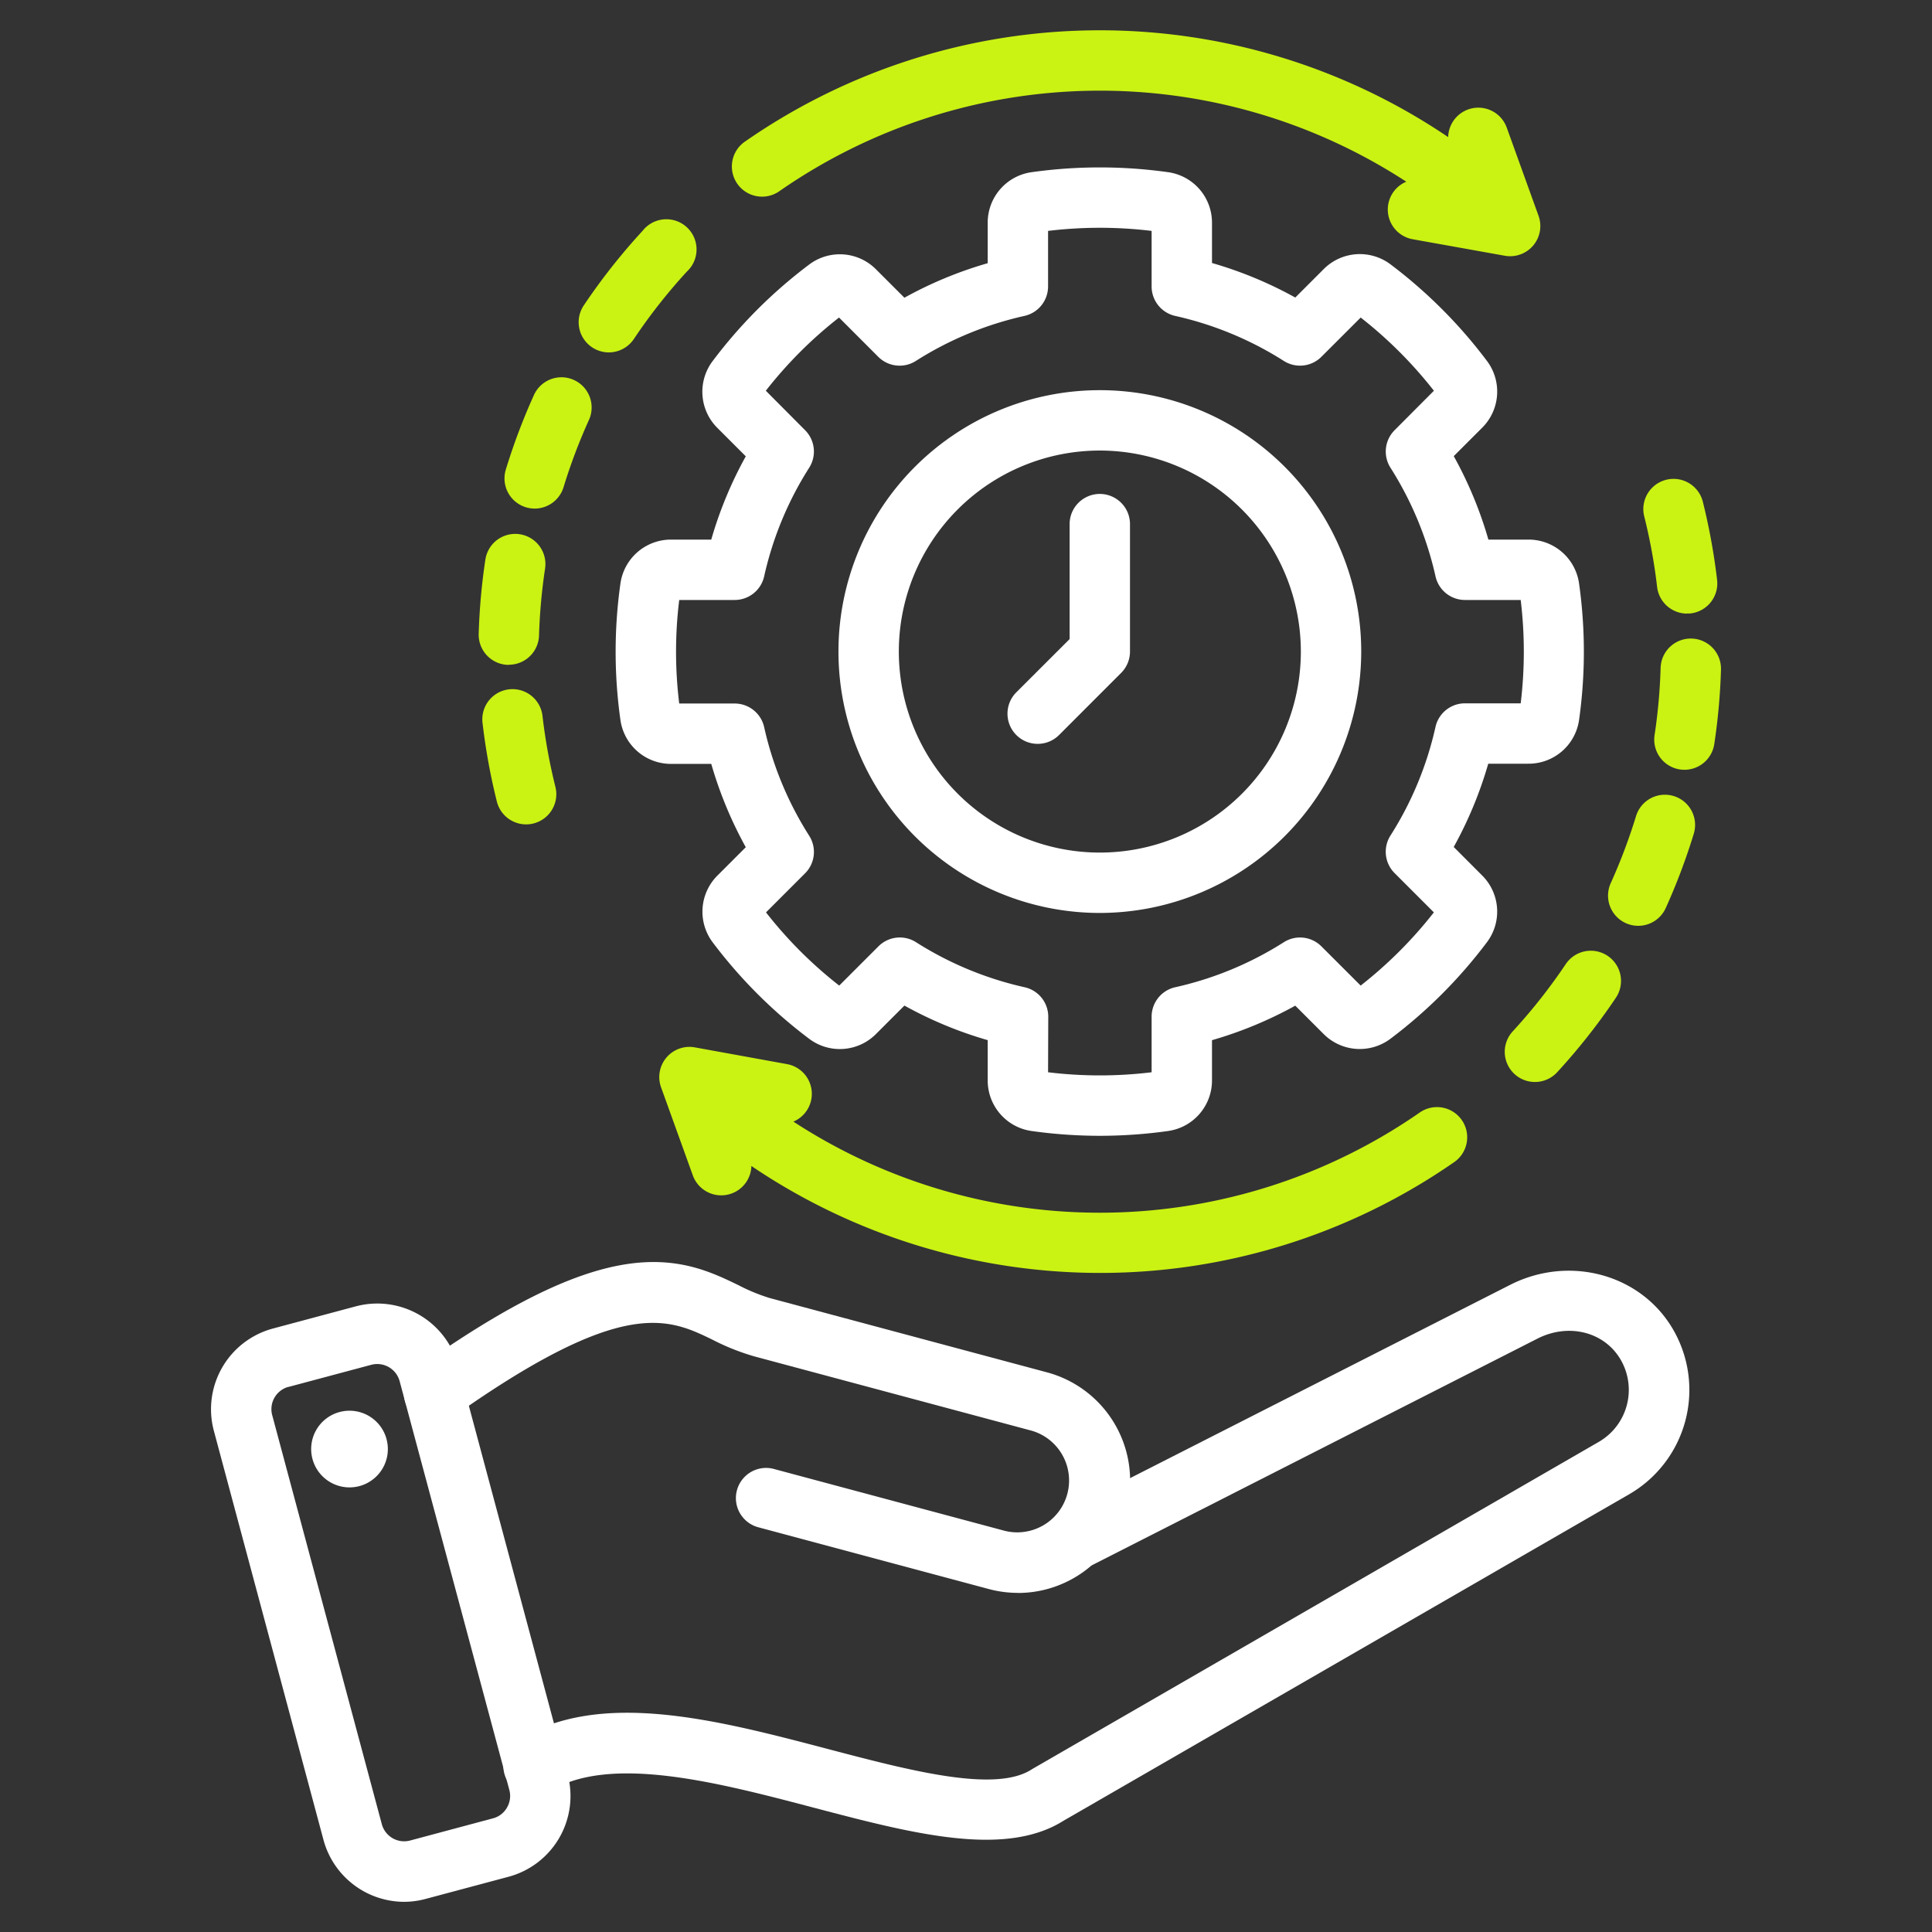
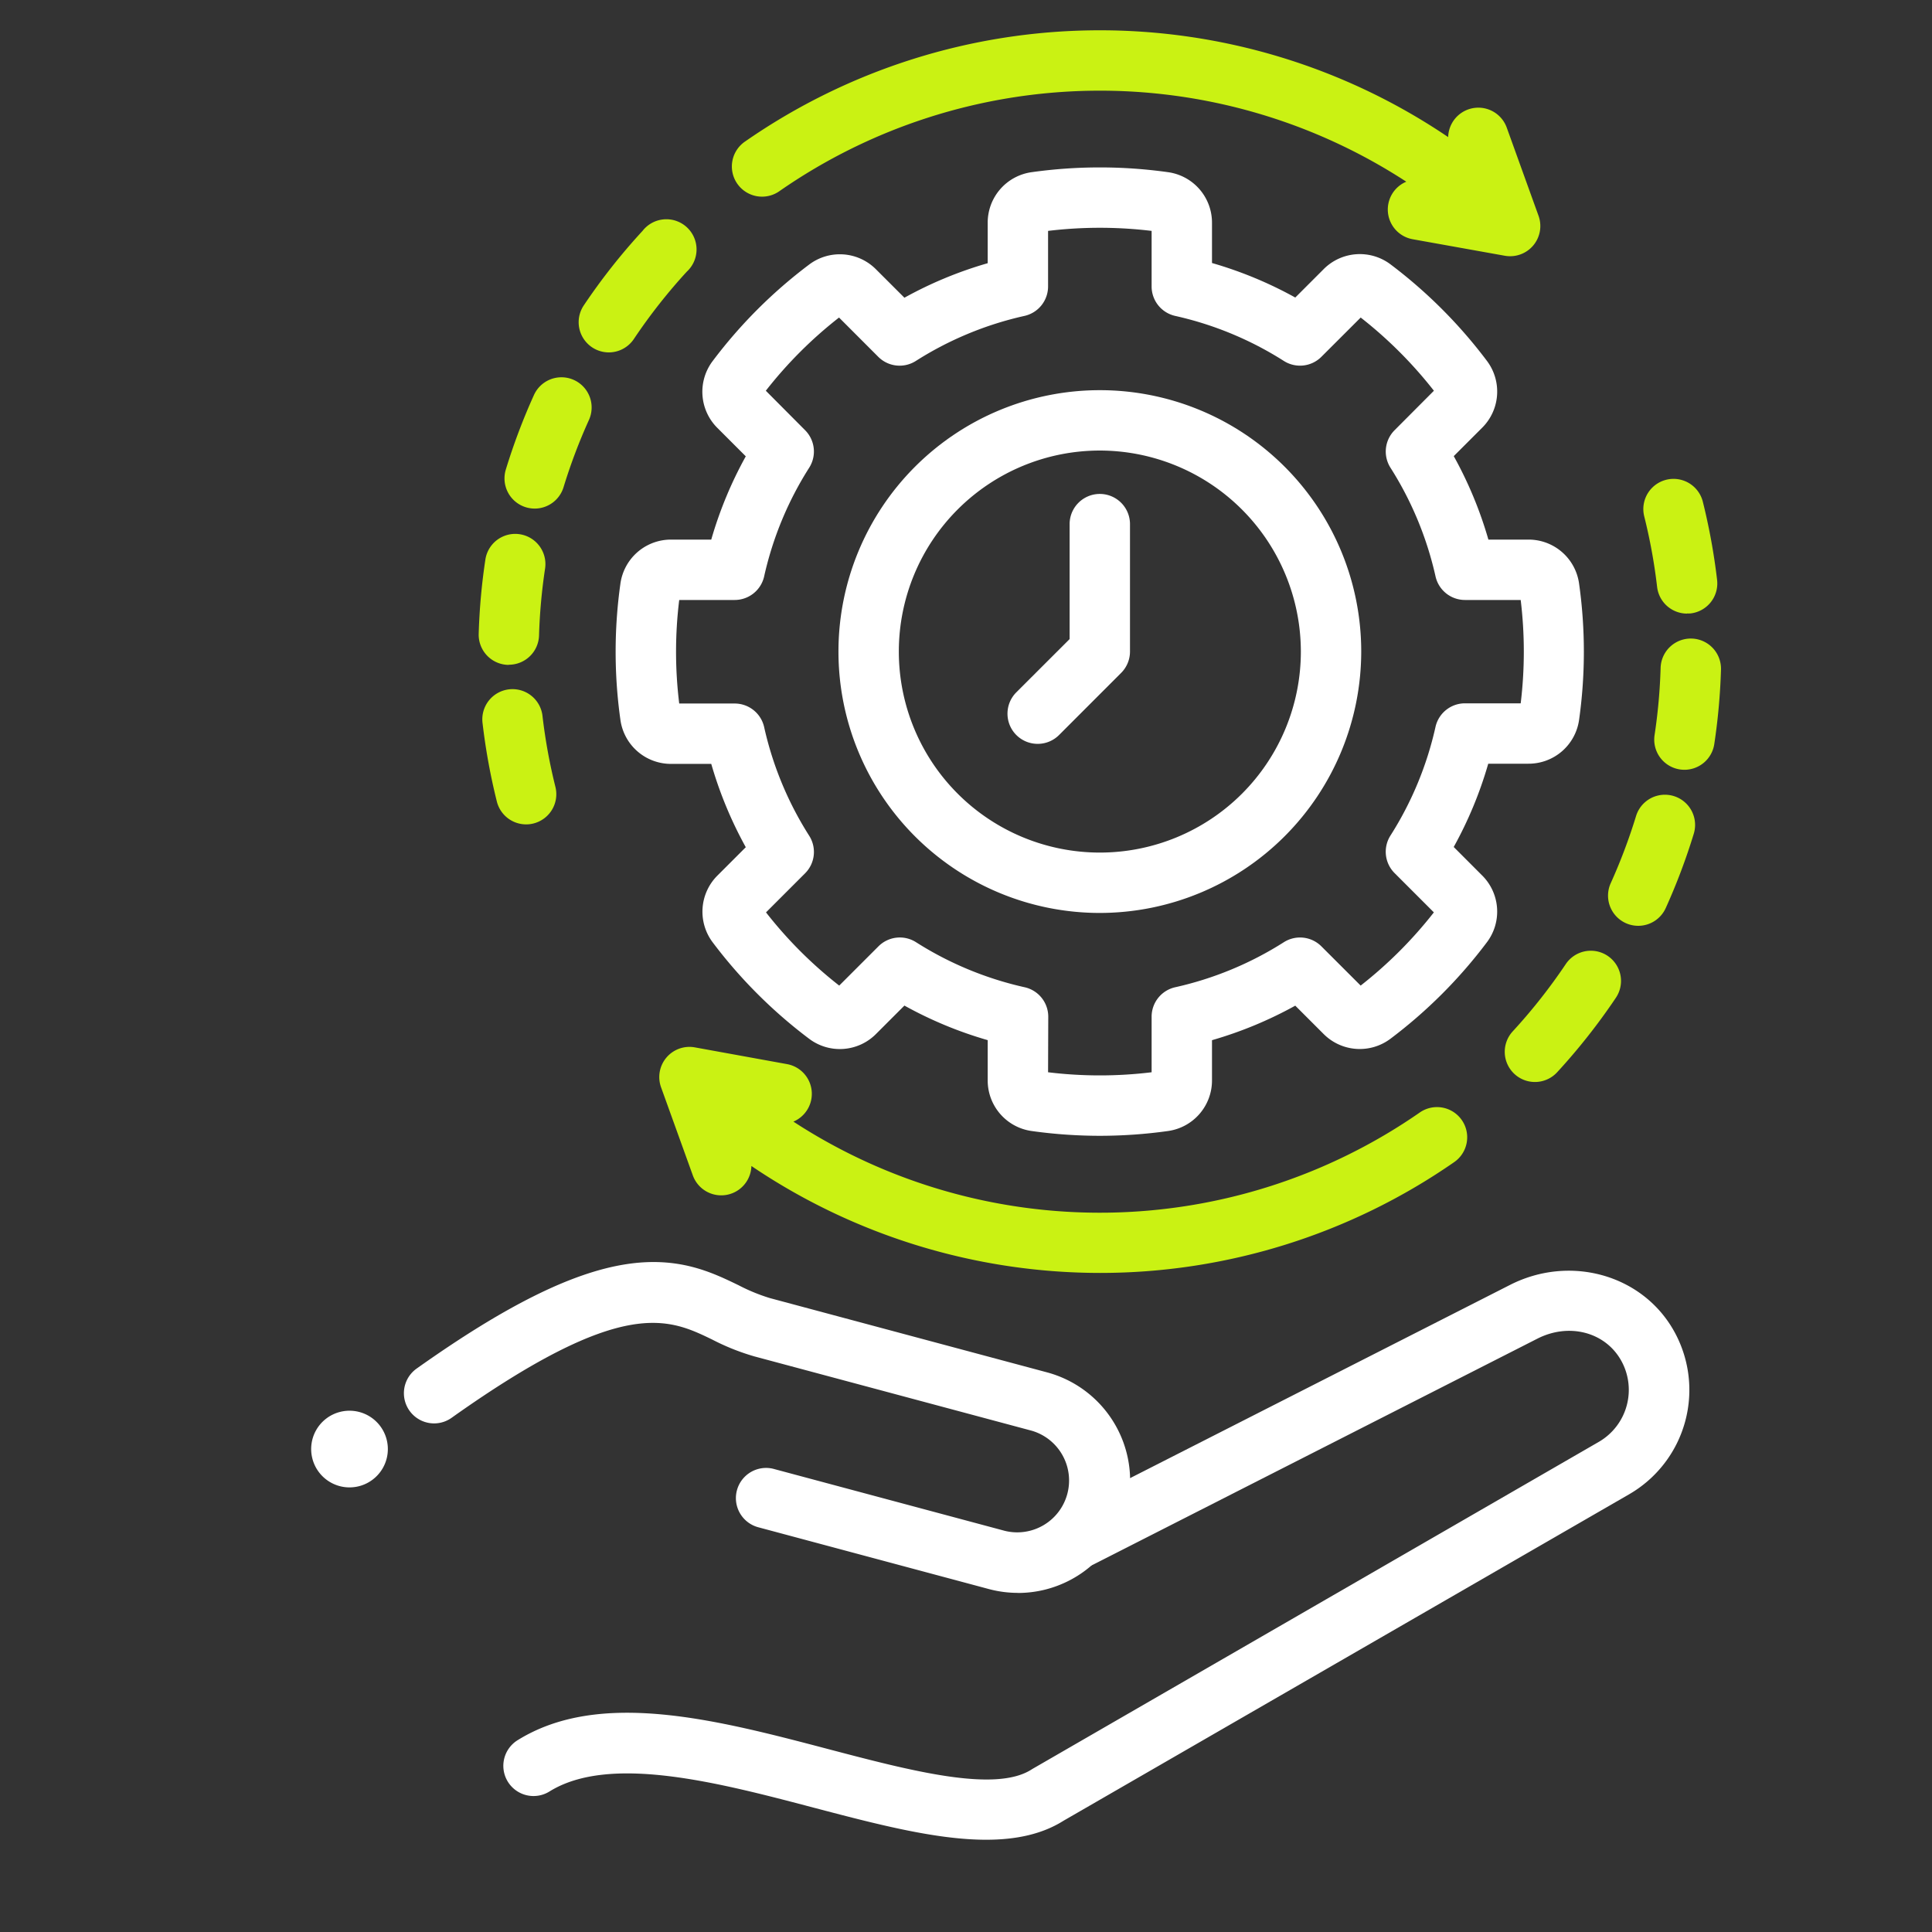
<svg xmlns="http://www.w3.org/2000/svg" version="1.1" width="512" height="512" x="0" y="0" viewBox="0 0 512 512" style="enable-background:new 0 0 512 512" xml:space="preserve" class="">
  <rect x="0" y="0" width="512" height="512" fill="#333333" stroke="none" />
  <g>
    <g fill="#4A608E">
-       <path d="M107.08 504a22.19 22.19 0 0 1-21.35-16.4L56.67 379.16a22.14 22.14 0 0 1 15.64-27.08l2.07 7.73-2.07-7.73 22-5.89a22.16 22.16 0 0 1 27.07 15.64l29.06 108.44a22.15 22.15 0 0 1-15.63 27.08l-22 5.88a22 22 0 0 1-5.73.77zM76.45 367.53a6.12 6.12 0 0 0-4.32 7.47l29.06 108.44a6.13 6.13 0 0 0 7.48 4.32l22-5.89a6 6 0 0 0 3.69-2.85 6.11 6.11 0 0 0 .63-4.63L105.9 366a6.15 6.15 0 0 0-7.48-4.32l-22 5.88z" fill="#FFFFFF" opacity="1" data-original="#4a608e" class="" />
      <path d="M269.81 422.13a29.84 29.84 0 0 1-7.7-1l-61.35-16.44a8 8 0 0 1 4.14-15.45l61.35 16.44a13.74 13.74 0 0 0 7.11-26.54l-73.48-19.69a61.08 61.08 0 0 1-11.13-4.45c-11.66-5.64-23.72-11.48-69.08 20.74a8 8 0 0 1-9.26-13.05c23.36-16.59 41-25.38 55.39-27.64 13.94-2.19 22.8 2.1 29.93 5.55A48.76 48.76 0 0 0 204 344l73.48 19.69a29.74 29.74 0 0 1-7.69 58.46z" fill="#FFFFFF" opacity="1" data-original="#4a608e" class="" />
      <path d="M261.35 487.55c-13.38 0-29.24-4.17-45.67-8.49-25.32-6.66-54-14.21-70-4.34a8 8 0 1 1-8.41-13.61c21.8-13.47 52.64-5.37 82.46 2.48 21.62 5.68 44 11.55 53.64 5.34l.33-.2 150-86.62a15.92 15.92 0 0 0 5.82-21.73c-4.29-7.43-13.79-9.85-22.1-5.62L290 414.49a8 8 0 1 1-7.25-14.26L400.2 340.5c15.77-8 34.75-2.8 43.22 11.88A31.94 31.94 0 0 1 431.74 396l-149.87 86.5c-5.75 3.63-12.71 5.05-20.52 5.05z" fill="#FFFFFF" opacity="1" data-original="#4a608e" class="" />
      <path fill-rule="evenodd" d="M90 374.2a10.16 10.16 0 1 1-7.19 12.44A10.15 10.15 0 0 1 90 374.2z" fill="#FFFFFF" opacity="1" data-original="#4a608e" class="" />
    </g>
    <path fill="#CAF213" d="M291.52 337.34A165 165 0 0 1 199.13 309a8 8 0 0 1-15.52 2.5l-8.42-23.35a8 8 0 0 1 8.93-10.59l24.44 4.44a8 8 0 0 1 1.7 15.24 148.64 148.64 0 0 0 166-2.42 8 8 0 0 1 9.12 13.15 164.49 164.49 0 0 1-93.86 29.37zm115.25-50.6a8 8 0 0 1-5.88-13.42 148.72 148.72 0 0 0 14.05-17.82 8 8 0 0 1 13.29 8.91 165.46 165.46 0 0 1-15.57 19.75 8 8 0 0 1-5.89 2.58zm27.37-41.39a8 8 0 0 1-7.28-11.3 150.74 150.74 0 0 0 6.72-17.82 8 8 0 0 1 15.3 4.68 165.27 165.27 0 0 1-7.44 19.73 8 8 0 0 1-7.3 4.71zm-294.72-26.88a8 8 0 0 1-7.75-6.06 164.19 164.19 0 0 1-3.78-20.71 8 8 0 1 1 15.89-1.85 148.47 148.47 0 0 0 3.41 18.68 8 8 0 0 1-5.82 9.7 7.71 7.71 0 0 1-1.95.24zM446.4 204a8.31 8.31 0 0 1-1.21-.09 8 8 0 0 1-6.71-9.11 147.85 147.85 0 0 0 1.6-17.81 8 8 0 0 1 16 .47 165.44 165.44 0 0 1-1.78 19.74 8 8 0 0 1-7.9 6.8zm-311.54-27.8h-.24a8 8 0 0 1-7.76-8.23 163.39 163.39 0 0 1 1.78-19.74 8 8 0 0 1 15.82 2.39 148 148 0 0 0-1.61 17.82 8 8 0 0 1-7.99 7.72zm312.23-13.59a8 8 0 0 1-7.94-7.07 146.85 146.85 0 0 0-3.41-18.69 8 8 0 0 1 15.53-3.88 165.82 165.82 0 0 1 3.78 20.72 8 8 0 0 1-7 8.87 7.5 7.5 0 0 1-.96.01zm-305.38-27.83a8.31 8.31 0 0 1-2.35-.35 8 8 0 0 1-5.31-10 164.83 164.83 0 0 1 7.45-19.74 8 8 0 0 1 14.58 6.59 149.07 149.07 0 0 0-6.73 17.82 8 8 0 0 1-7.64 5.68zm19.64-41.39a8 8 0 0 1-6.64-12.46 163.35 163.35 0 0 1 15.57-19.74A8 8 0 1 1 182 72a148.54 148.54 0 0 0-14 17.81 8 8 0 0 1-6.65 3.58zM400.22 67.9a8.39 8.39 0 0 1-1.41-.12l-24.43-4.38a8 8 0 0 1-1.7-15.25 148.73 148.73 0 0 0-166 2.42 8 8 0 1 1-9.12-13.14 164.68 164.68 0 0 1 186.22-1.1 8 8 0 0 1 15.53-2.49l8.42 23.35a8 8 0 0 1-7.53 10.71z" opacity="1" data-original="#d17c62" class="" />
    <path fill="#FFFFFF" d="M291.47 301a130.36 130.36 0 0 1-18-1.26 13.52 13.52 0 0 1-11.72-13.49v-10.6a105.9 105.9 0 0 1-22.07-9.16l-7.5 7.5a13.51 13.51 0 0 1-17.81 1.25 129.12 129.12 0 0 1-25.47-25.47 13.52 13.52 0 0 1 1.26-17.77l7.48-7.48a106.71 106.71 0 0 1-9.15-22.08h-10.6a13.52 13.52 0 0 1-13.48-11.72 129.2 129.2 0 0 1 0-36A13.52 13.52 0 0 1 177.9 143h10.59a106.09 106.09 0 0 1 9.15-22.07l-7.49-7.49a13.51 13.51 0 0 1-1.24-17.82 128.75 128.75 0 0 1 25.46-25.46 13.5 13.5 0 0 1 17.81 1.25l7.5 7.49a105.86 105.86 0 0 1 22.07-9.15V59.1a13.5 13.5 0 0 1 11.72-13.48 130 130 0 0 1 36 0 13.5 13.5 0 0 1 11.72 13.48v10.6a106.09 106.09 0 0 1 22.07 9.15l7.49-7.49a13.52 13.52 0 0 1 17.82-1.25A129.29 129.29 0 0 1 394 95.57a13.52 13.52 0 0 1-1.25 17.82l-7.49 7.49a105.86 105.86 0 0 1 9.18 22.12H405a13.5 13.5 0 0 1 13.48 11.72 129.2 129.2 0 0 1 0 36A13.5 13.5 0 0 1 405 202.39h-10.6a105.86 105.86 0 0 1-9.15 22.07l7.49 7.5a13.5 13.5 0 0 1 1.26 17.81 129.07 129.07 0 0 1-25.46 25.47 13.53 13.53 0 0 1-17.79-1.24l-7.49-7.49a106.4 106.4 0 0 1-22.07 9.15v10.59a13.52 13.52 0 0 1-11.72 13.49 130.36 130.36 0 0 1-18 1.26zm-13.72-16.84a113.47 113.47 0 0 0 27.44 0v-14.72a8 8 0 0 1 6.25-7.81 90.16 90.16 0 0 0 28.8-11.94 8 8 0 0 1 9.94 1.1l10.41 10.4a113.42 113.42 0 0 0 19.4-19.4l-10.41-10.41a8 8 0 0 1-1.1-9.94 90.2 90.2 0 0 0 11.94-28.79 8 8 0 0 1 7.81-6.26H403a113.81 113.81 0 0 0 0-27.39h-14.76a8 8 0 0 1-7.81-6.25 90.62 90.62 0 0 0-11.94-28.8 8 8 0 0 1 1.09-9.94L380 103.55a113.42 113.42 0 0 0-19.4-19.4l-10.42 10.41a8 8 0 0 1-9.94 1.1 90.26 90.26 0 0 0-28.8-11.94 8 8 0 0 1-6.25-7.81V61.19a114.5 114.5 0 0 0-27.44 0v14.72a8 8 0 0 1-6.26 7.81 90.2 90.2 0 0 0-28.79 11.94 8 8 0 0 1-9.95-1.1l-10.4-10.41a112.71 112.71 0 0 0-19.4 19.4l10.4 10.45a8 8 0 0 1 1.1 9.94 90.16 90.16 0 0 0-11.94 28.8 8 8 0 0 1-7.81 6.26H180a112.47 112.47 0 0 0 0 27.44h14.7a8 8 0 0 1 7.81 6.26 90.11 90.11 0 0 0 11.94 28.79 8 8 0 0 1-1.1 9.95L203 241.79a112.36 112.36 0 0 0 19.4 19.4l10.4-10.4a8 8 0 0 1 9.95-1.1 90.43 90.43 0 0 0 28.79 11.94 8 8 0 0 1 6.26 7.81z" opacity="1" data-original="#4a608e" class="" />
    <path fill="#FFFFFF" d="M291.47 241.94a69.27 69.27 0 1 1 69.27-69.27 69.34 69.34 0 0 1-69.27 69.27zm0-122.54a53.27 53.27 0 1 0 53.27 53.27 53.33 53.33 0 0 0-53.27-53.27z" opacity="1" data-original="#4a608e" class="" />
    <path fill="#FFFFFF" d="M275 197.13a8 8 0 0 1-5.66-13.66l14.12-14.11V138.9a8 8 0 1 1 16 0v33.77a8 8 0 0 1-2.35 5.66l-16.45 16.46a8 8 0 0 1-5.66 2.34z" opacity="1" data-original="#4a608e" class="" />
  </g>
</svg>